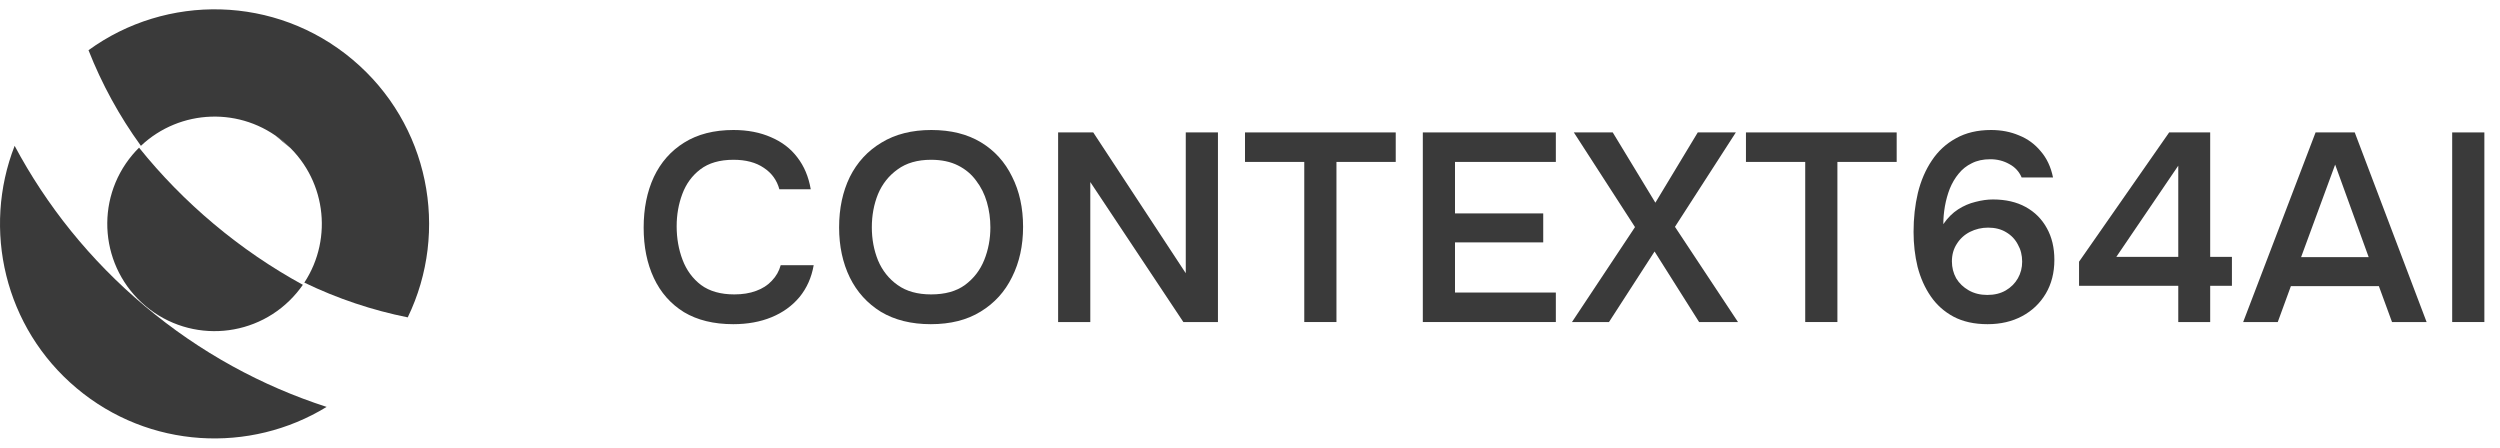
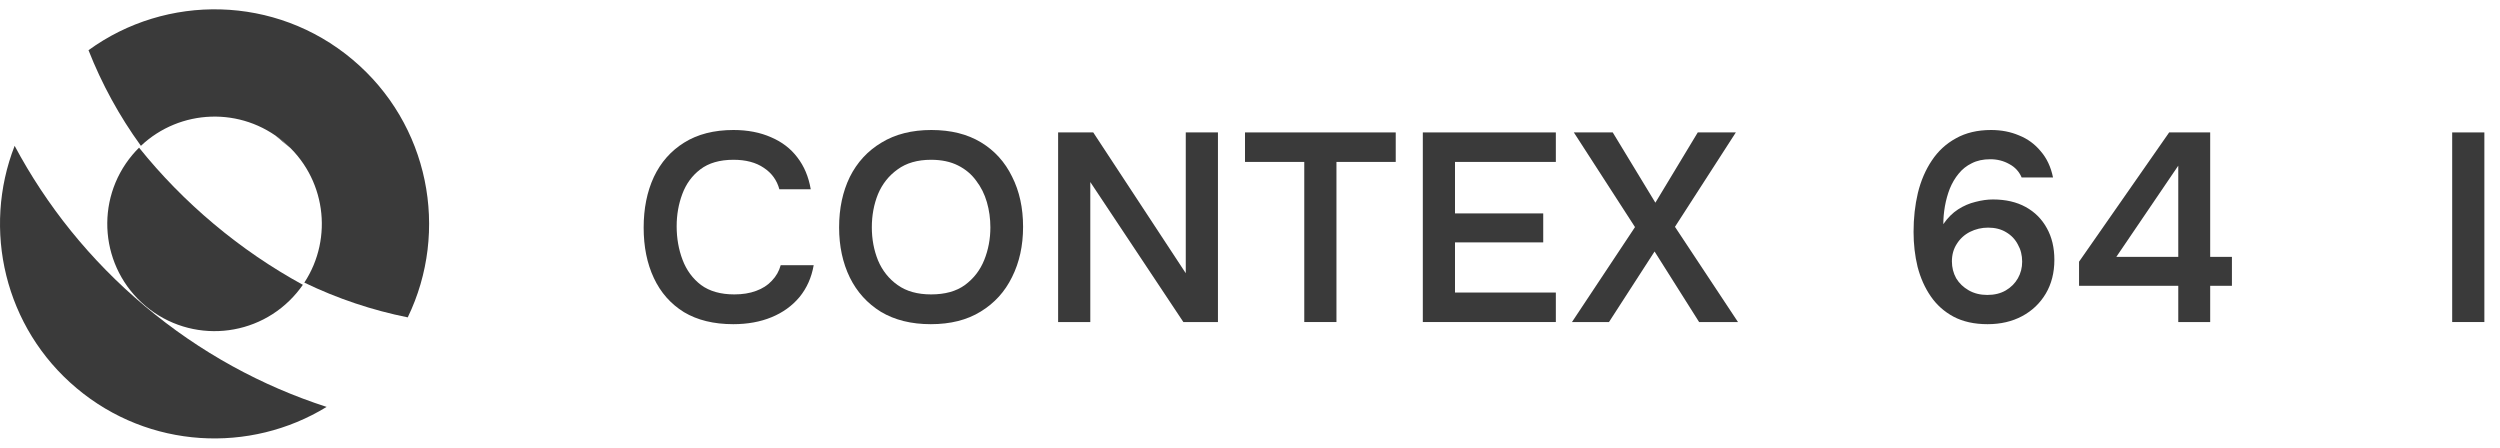
<svg xmlns="http://www.w3.org/2000/svg" width="134" height="24" viewBox="0 0 134 24" fill="none">
  <g id="Vector">
    <path d="M15.196 7.595C12.936 5.699 9.646 5.838 7.553 7.817C6.39 6.214 5.452 4.49 4.744 2.691C8.915 -0.342 14.764 -0.274 18.892 3.19C23.013 6.648 24.099 12.381 21.855 17.011C19.958 16.63 18.095 16.01 16.312 15.148C17.889 12.744 17.452 9.488 15.196 7.595Z" fill="#3A3A3A" />
    <path d="M0.785 7.816C-0.96 12.284 0.229 17.555 4.108 20.809C7.995 24.071 13.406 24.322 17.507 21.81C14.04 20.689 10.726 18.894 7.763 16.407C4.82 13.938 2.488 11.01 0.785 7.816Z" fill="#3A3A3A" />
    <path d="M15.575 7.942C15.434 7.829 15.294 7.714 15.155 7.598C15.028 7.491 14.902 7.384 14.779 7.275C14.921 7.374 15.06 7.481 15.196 7.595C15.328 7.706 15.455 7.822 15.575 7.942Z" fill="#3A3A3A" />
    <path d="M7.453 7.914C7.329 8.037 7.209 8.167 7.095 8.303C5.054 10.736 5.371 14.363 7.804 16.404C10.236 18.445 13.863 18.128 15.905 15.695C16.022 15.556 16.131 15.412 16.233 15.266C14.568 14.356 12.968 13.269 11.459 12.002C9.965 10.749 8.629 9.378 7.453 7.914Z" fill="#3A3A3A" />
-     <path d="M96.76 17.261V8.679H93.583V7.098H101.662V8.679H98.485V17.261H96.76Z" fill="#3A3A3A" />
    <path d="M84.258 17.261L87.636 12.172L84.358 7.098H86.443L88.728 10.864L91 7.098H93.041L89.778 12.158L93.156 17.261H91.072L88.685 13.48L86.242 17.261H84.258Z" fill="#3A3A3A" />
    <path d="M76.263 17.261V7.098H83.393V8.679H77.988V11.439H82.717V12.992H77.988V15.68H83.393V17.261H76.263Z" fill="#3A3A3A" />
    <path d="M69.909 17.261V8.679H66.732V7.098H74.811V8.679H71.634V17.261H69.909Z" fill="#3A3A3A" />
    <path d="M56.715 17.261V7.098H58.598L63.557 14.645V7.098H65.282V17.261H63.428L58.44 9.757V17.261H56.715Z" fill="#3A3A3A" />
    <path d="M49.892 17.376C48.848 17.376 47.957 17.155 47.219 16.715C46.49 16.264 45.934 15.651 45.551 14.875C45.168 14.089 44.976 13.193 44.976 12.187C44.976 11.171 45.168 10.27 45.551 9.484C45.944 8.698 46.51 8.085 47.248 7.644C47.985 7.194 48.877 6.968 49.921 6.968C50.966 6.968 51.852 7.189 52.581 7.63C53.309 8.07 53.865 8.684 54.248 9.47C54.641 10.246 54.837 11.142 54.837 12.158C54.837 13.164 54.641 14.06 54.248 14.846C53.865 15.632 53.304 16.25 52.566 16.7C51.838 17.151 50.947 17.376 49.892 17.376ZM49.907 15.78C50.654 15.78 51.258 15.613 51.718 15.277C52.188 14.932 52.533 14.486 52.753 13.94C52.974 13.394 53.084 12.809 53.084 12.187C53.084 11.717 53.022 11.267 52.897 10.835C52.772 10.404 52.581 10.021 52.322 9.685C52.073 9.34 51.747 9.067 51.344 8.866C50.942 8.665 50.463 8.564 49.907 8.564C49.178 8.564 48.58 8.736 48.11 9.081C47.64 9.417 47.291 9.858 47.061 10.404C46.84 10.95 46.73 11.544 46.73 12.187C46.73 12.819 46.84 13.408 47.061 13.955C47.291 14.501 47.64 14.942 48.11 15.277C48.58 15.613 49.178 15.78 49.907 15.78Z" fill="#3A3A3A" />
    <path d="M39.302 17.376C38.257 17.376 37.375 17.16 36.657 16.729C35.947 16.288 35.411 15.68 35.047 14.903C34.682 14.127 34.5 13.226 34.5 12.201C34.5 11.175 34.682 10.27 35.047 9.484C35.42 8.698 35.962 8.085 36.671 7.644C37.39 7.194 38.271 6.968 39.316 6.968C40.073 6.968 40.744 7.098 41.328 7.356C41.913 7.606 42.383 7.965 42.737 8.435C43.101 8.904 43.341 9.474 43.456 10.145H41.774C41.64 9.656 41.362 9.273 40.94 8.995C40.519 8.708 39.977 8.564 39.316 8.564C38.578 8.564 37.984 8.736 37.533 9.081C37.093 9.417 36.772 9.858 36.57 10.404C36.369 10.941 36.269 11.516 36.269 12.129C36.269 12.771 36.374 13.37 36.585 13.926C36.795 14.482 37.126 14.932 37.577 15.277C38.037 15.613 38.631 15.78 39.359 15.78C39.8 15.78 40.188 15.718 40.523 15.593C40.868 15.469 41.151 15.287 41.372 15.047C41.602 14.808 41.76 14.53 41.846 14.213H43.614C43.499 14.875 43.245 15.445 42.852 15.924C42.459 16.394 41.961 16.753 41.357 17.002C40.754 17.251 40.068 17.376 39.302 17.376Z" fill="#3A3A3A" />
    <path d="M116.755 17.261V15.32H111.437V14.027L116.267 7.098H118.466V13.768H119.631V15.32H118.466V17.261H116.755ZM113.435 13.768H116.755V8.88L113.435 13.768Z" fill="#3A3A3A" />
    <path d="M106.534 17.376C105.825 17.376 105.216 17.242 104.708 16.973C104.21 16.705 103.803 16.341 103.487 15.881C103.17 15.421 102.936 14.894 102.782 14.3C102.638 13.706 102.567 13.082 102.567 12.431C102.567 11.693 102.643 10.998 102.797 10.347C102.959 9.685 103.209 9.105 103.544 8.607C103.88 8.099 104.311 7.701 104.838 7.414C105.365 7.117 105.993 6.968 106.721 6.968C107.267 6.968 107.766 7.064 108.216 7.256C108.676 7.438 109.064 7.721 109.38 8.104C109.706 8.478 109.927 8.947 110.042 9.513H108.36C108.226 9.196 108.005 8.957 107.698 8.794C107.392 8.621 107.052 8.535 106.678 8.535C106.295 8.535 105.964 8.607 105.686 8.751C105.408 8.885 105.173 9.072 104.982 9.311C104.79 9.541 104.632 9.81 104.507 10.117C104.392 10.414 104.306 10.725 104.248 11.051C104.191 11.377 104.162 11.698 104.162 12.014C104.392 11.679 104.656 11.415 104.953 11.223C105.25 11.032 105.561 10.898 105.887 10.821C106.213 10.735 106.525 10.691 106.822 10.691C107.502 10.691 108.087 10.826 108.575 11.094C109.064 11.362 109.443 11.741 109.711 12.23C109.979 12.709 110.114 13.274 110.114 13.926C110.114 14.616 109.96 15.22 109.654 15.737C109.347 16.255 108.925 16.657 108.388 16.945C107.852 17.232 107.234 17.376 106.534 17.376ZM106.52 15.809C106.903 15.809 107.234 15.728 107.512 15.565C107.79 15.402 108.005 15.186 108.158 14.918C108.312 14.649 108.388 14.352 108.388 14.027C108.388 13.681 108.312 13.375 108.158 13.107C108.015 12.829 107.804 12.608 107.526 12.445C107.258 12.282 106.937 12.201 106.563 12.201C106.218 12.201 105.892 12.277 105.585 12.431C105.288 12.584 105.053 12.8 104.881 13.078C104.708 13.346 104.622 13.658 104.622 14.012C104.622 14.338 104.699 14.64 104.852 14.918C105.015 15.186 105.24 15.402 105.528 15.565C105.815 15.728 106.146 15.809 106.52 15.809Z" fill="#3A3A3A" />
    <path d="M131.437 17.261V7.098H133.162V17.261H131.437Z" fill="#3A3A3A" />
-     <path d="M120.234 17.261L124.115 7.098H126.214L130.066 17.261H128.212L127.507 15.335H122.792L122.088 17.261H120.234ZM123.339 13.782H126.961L125.164 8.823L123.339 13.782Z" fill="#3A3A3A" />
  </g>
</svg>